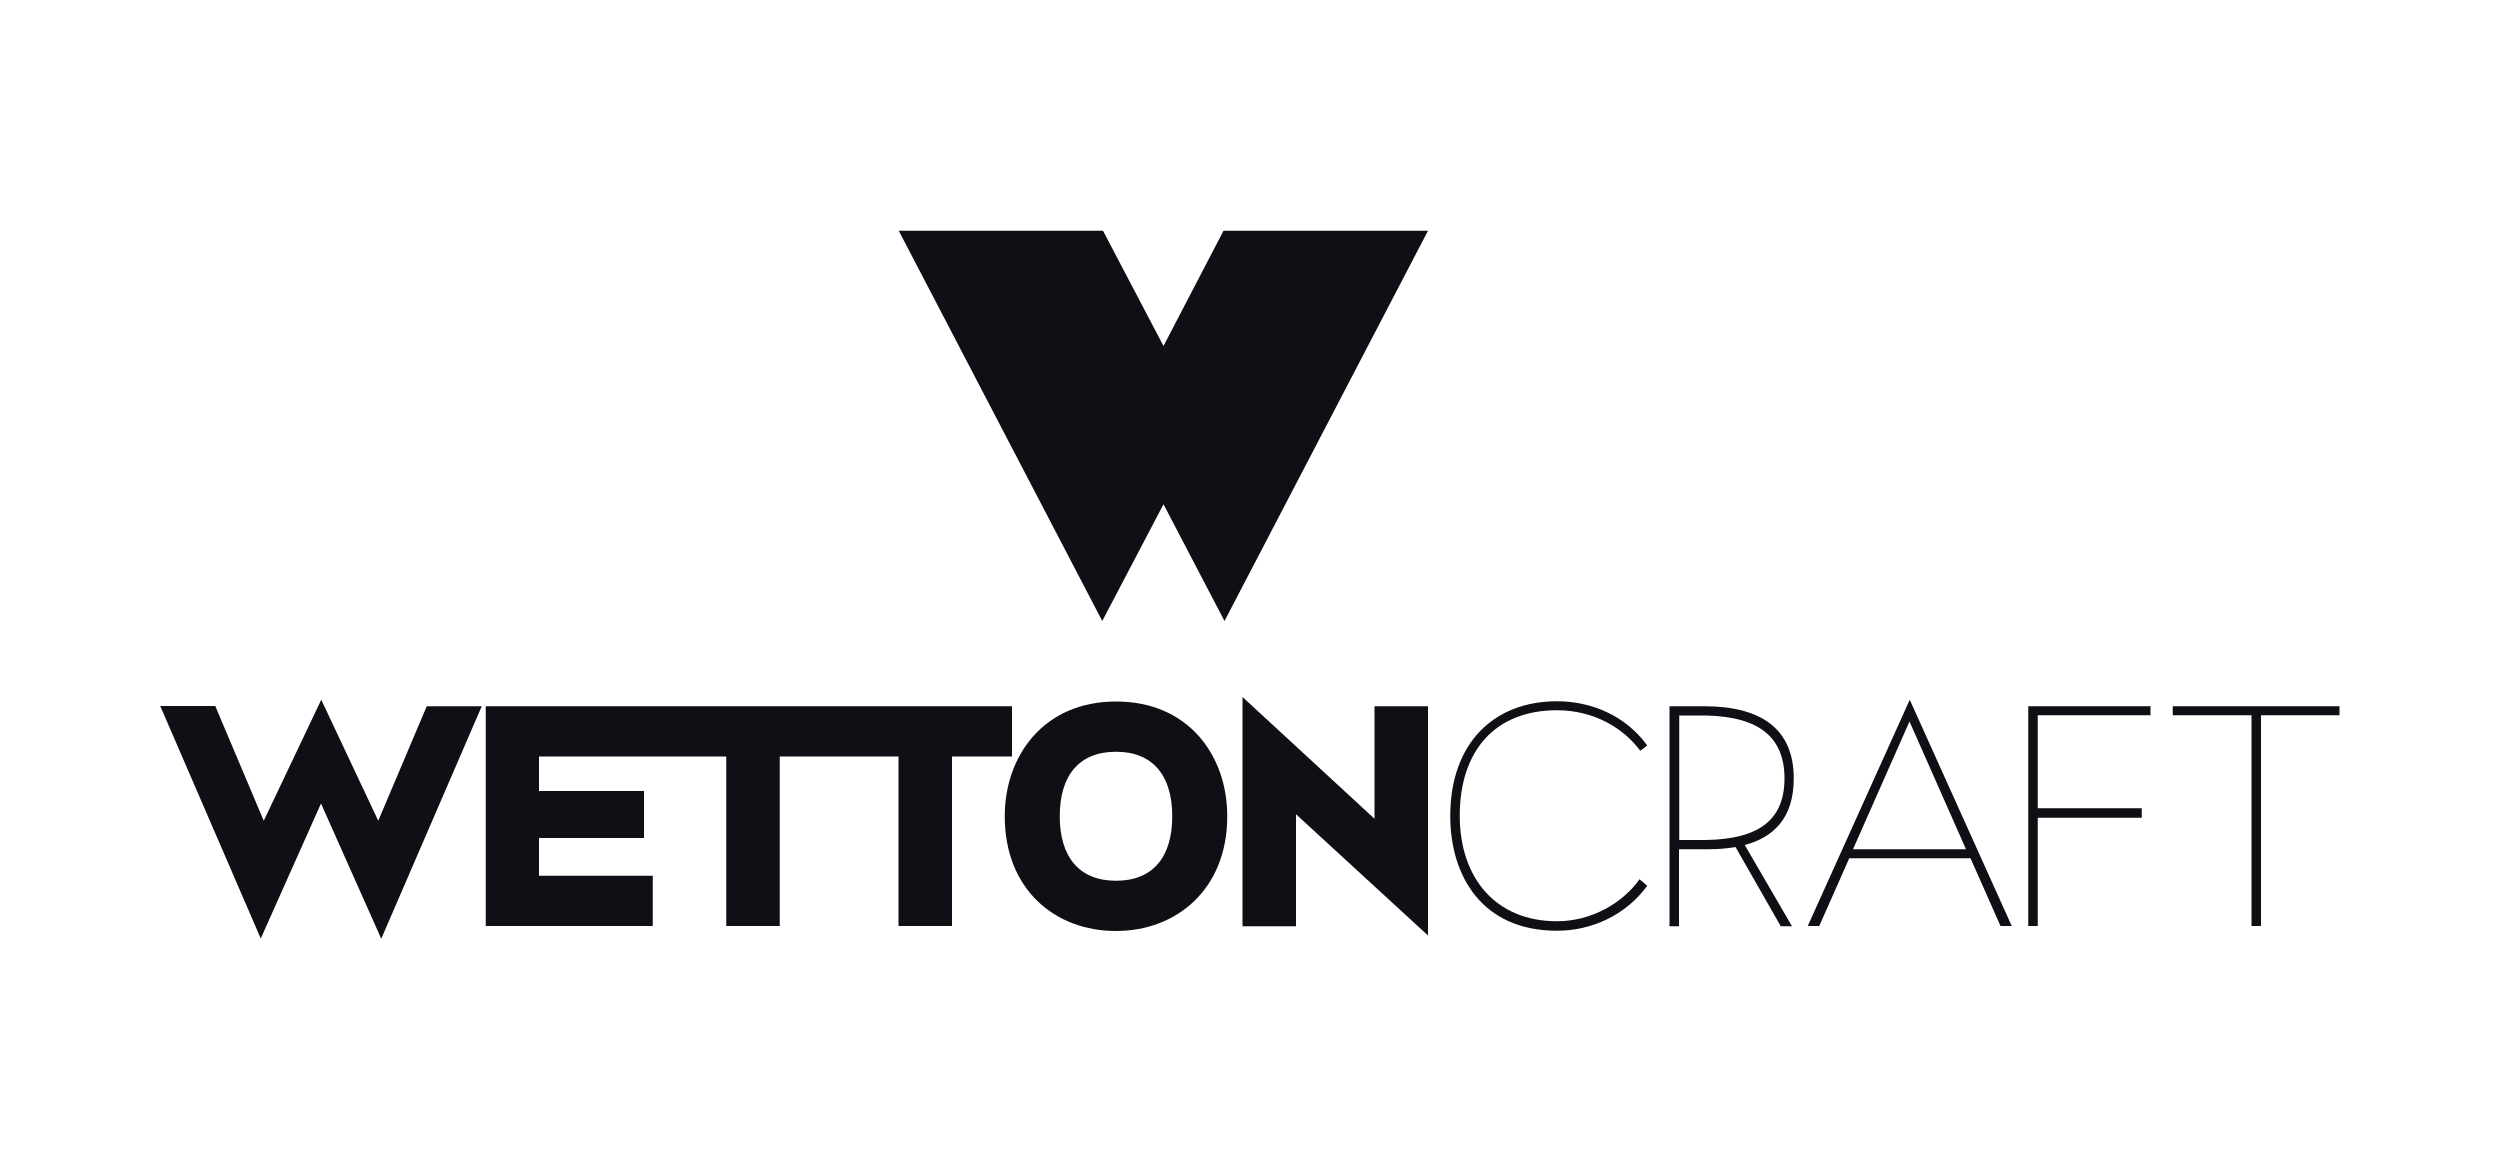
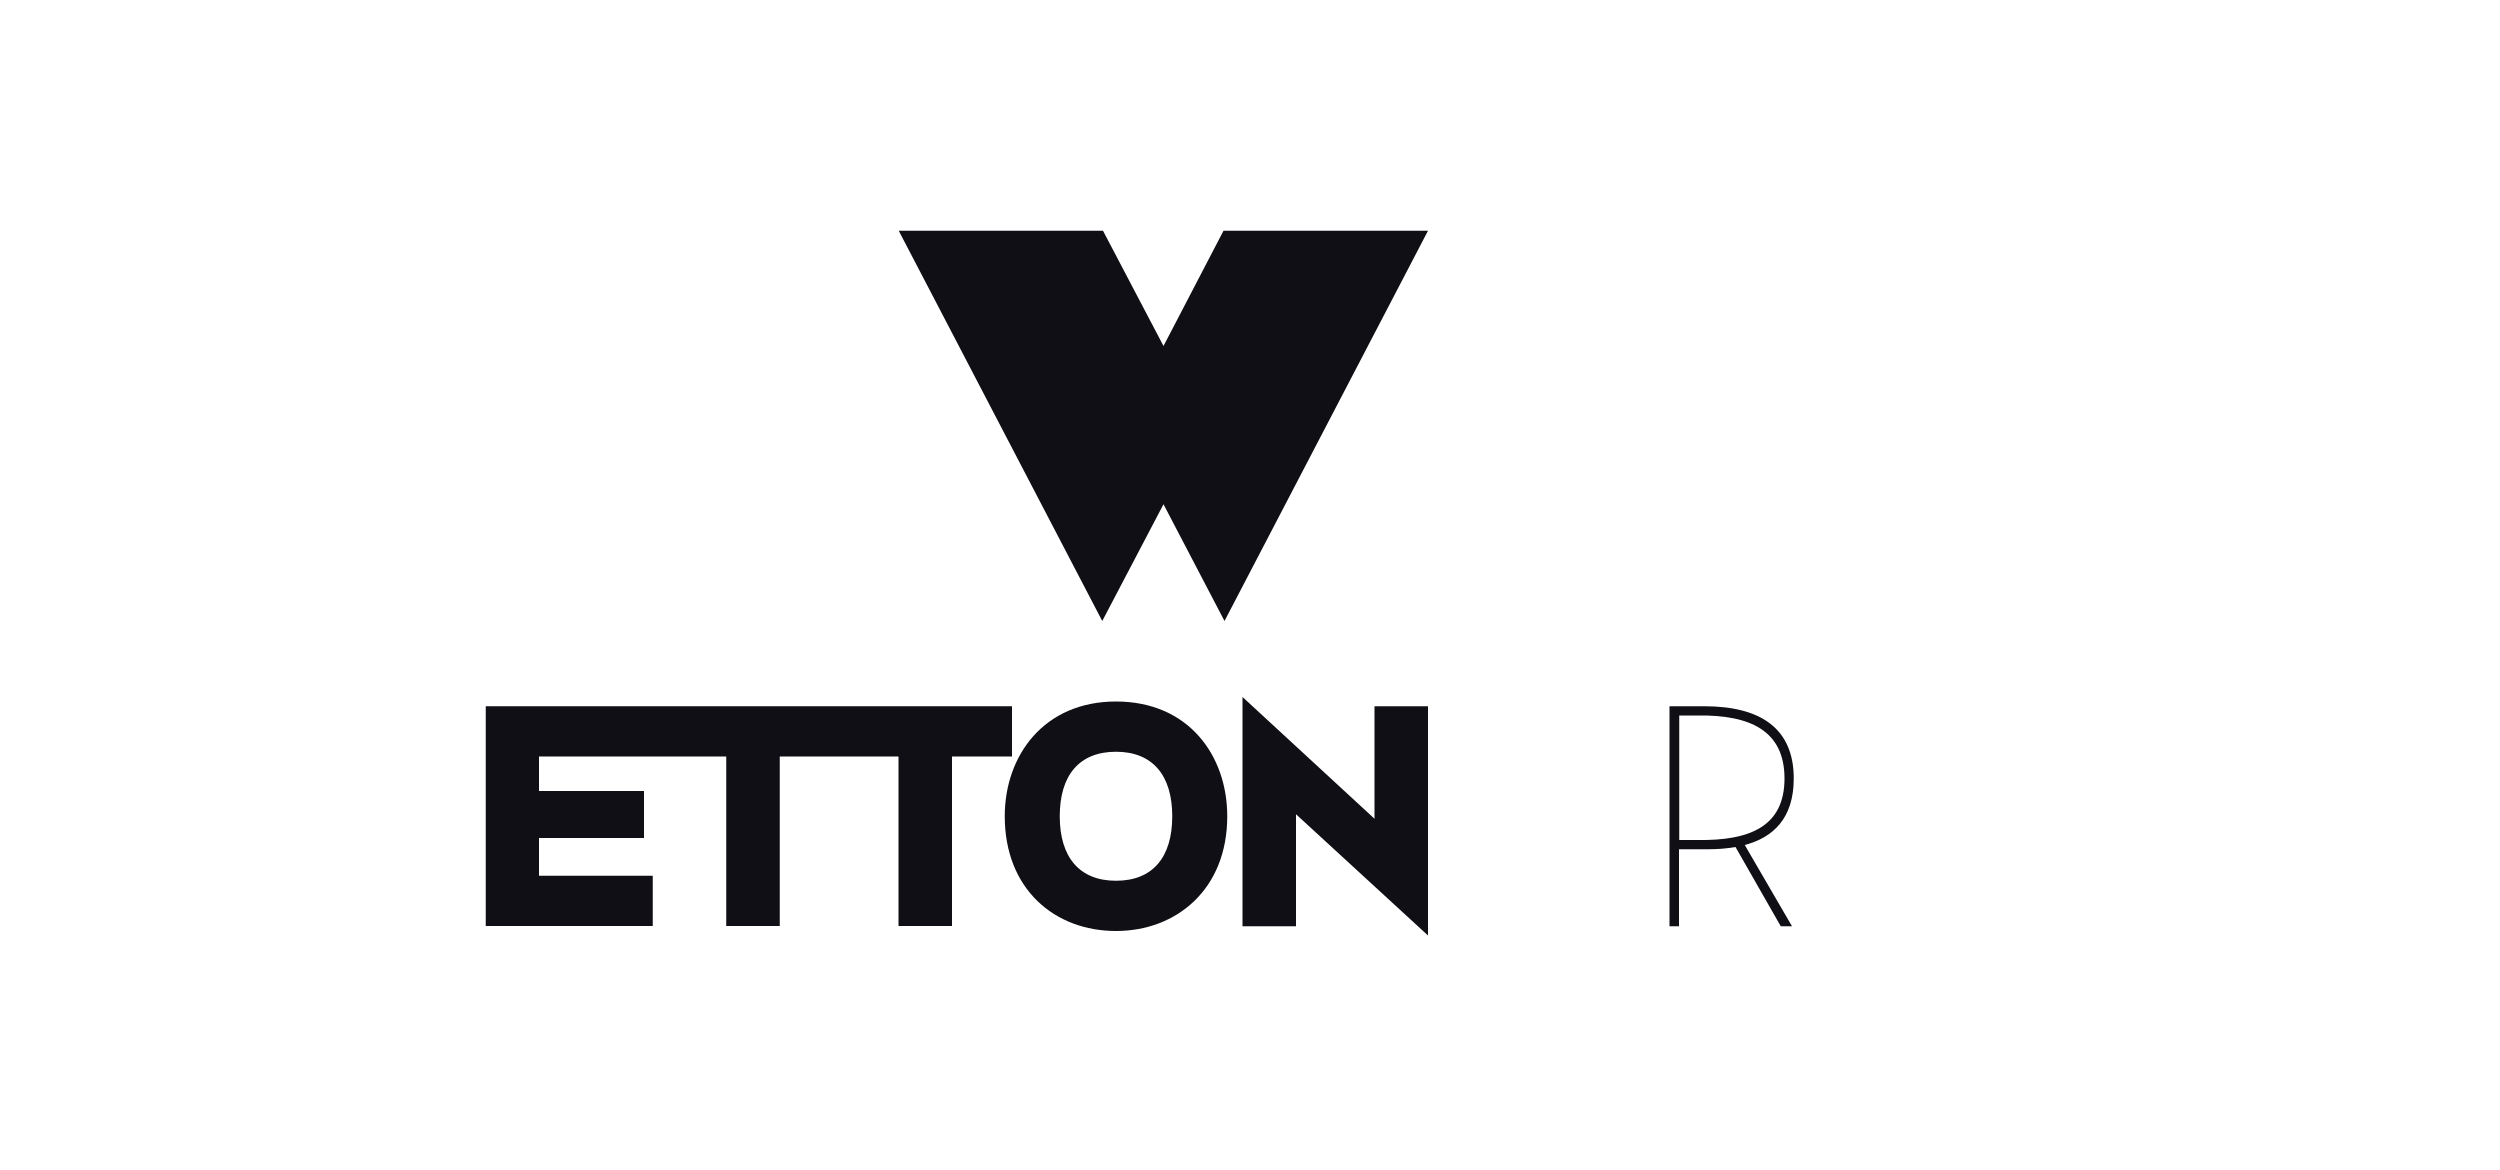
<svg xmlns="http://www.w3.org/2000/svg" version="1.1" id="Calque_1" x="0px" y="0px" viewBox="0 0 1000 467.8" style="enable-background:new 0 0 1000 467.8;" xml:space="preserve">
  <style type="text/css">
	.st0{fill:#100F15;}
</style>
  <g id="WETTONCRAFT">
-     <path class="st0" d="M128.4,321.4l-24.1,54l-40.2-93h22l19.4,45.9l23-48.4l22.8,48.4l19.4-45.8h22l-40.2,93L128.4,321.4z" />
    <polygon class="st0" points="194.3,282.5 194.3,370.4 261.1,370.4 261.1,350.3 215.6,350.3 215.6,335.2 257.6,335.2 257.6,316.4    215.6,316.4 215.6,302.6 290.5,302.6 290.5,370.4 311.9,370.4 311.9,302.6 359.4,302.6 359.4,370.4 380.8,370.4 380.8,302.6    404.8,302.6 404.8,282.5  " />
    <path class="st0" d="M490.9,326.5c0,29.4-20.5,45.9-44.5,45.9c-24.5,0-44.5-16.7-44.5-45.9c0-24.2,15.6-45.9,44.5-45.9   C475.4,280.6,490.9,302.2,490.9,326.5z M423.9,326.5c0,16.3,7.8,25.8,22.5,25.8s22.5-9.4,22.5-25.8c0-16.3-7.8-25.8-22.5-25.8   S423.9,310.1,423.9,326.5z" />
    <path class="st0" d="M518.4,325.7v44.8H497v-91.7l52.8,48.7v-45h21.4v91.7L518.4,325.7z" />
-     <path class="st0" d="M658.9,354.3c-8.7,11.9-22.4,18-36.1,18c-30.2,0-42.7-22.2-42.7-45.9c0-29,17.3-45.9,42.7-45.9   c13.9,0,27.6,5.9,36.1,17.7l-2.8,2.1c-6.8-9.2-18.7-16.2-33.3-16.2c-24.6,0-38.9,16-38.9,42.2c0,24.9,14.4,42.2,38.9,42.2   c13.9,0,26.4-7.4,33-16.8L658.9,354.3z" />
    <path class="st0" d="M681.7,282.5c22.6,0,35.8,8.9,35.8,28.9c0,16-8.3,23.6-19.6,26.6l18.9,32.5h-4.5l-18.1-31.7   c-3.4,0.6-7.1,0.9-10.8,0.9h-11.8v30.8h-3.8v-88H681.7z M679.1,336c20.5,0.3,34.7-5.2,34.7-24.6c0-19.1-13.7-25.5-34.7-25.2h-7.4   V336L679.1,336L679.1,336z" />
-     <path class="st0" d="M739.7,343.3l-12,27.1h-4.6l40.8-90.5l40.8,90.5h-4.5l-12-27.1H739.7z M763.8,288.6l-22.6,51.1h45.2   L763.8,288.6z" />
-     <path class="st0" d="M815.1,323.3h41.6v3.8h-41.6v43.3h-3.8v-87.9h48.9v3.6h-45.1V323.3z" />
-     <path class="st0" d="M904.4,286.1v84.3h-3.8v-84.3h-31.5v-3.6h66.7v3.6H904.4z" />
  </g>
  <g id="W">
    <polygon class="st0" points="571.2,92.3 489.4,92.3 465.4,138.4 441.2,92.3 359.5,92.3 440.9,248.4 465.4,201.7 489.8,248.4  " />
  </g>
</svg>